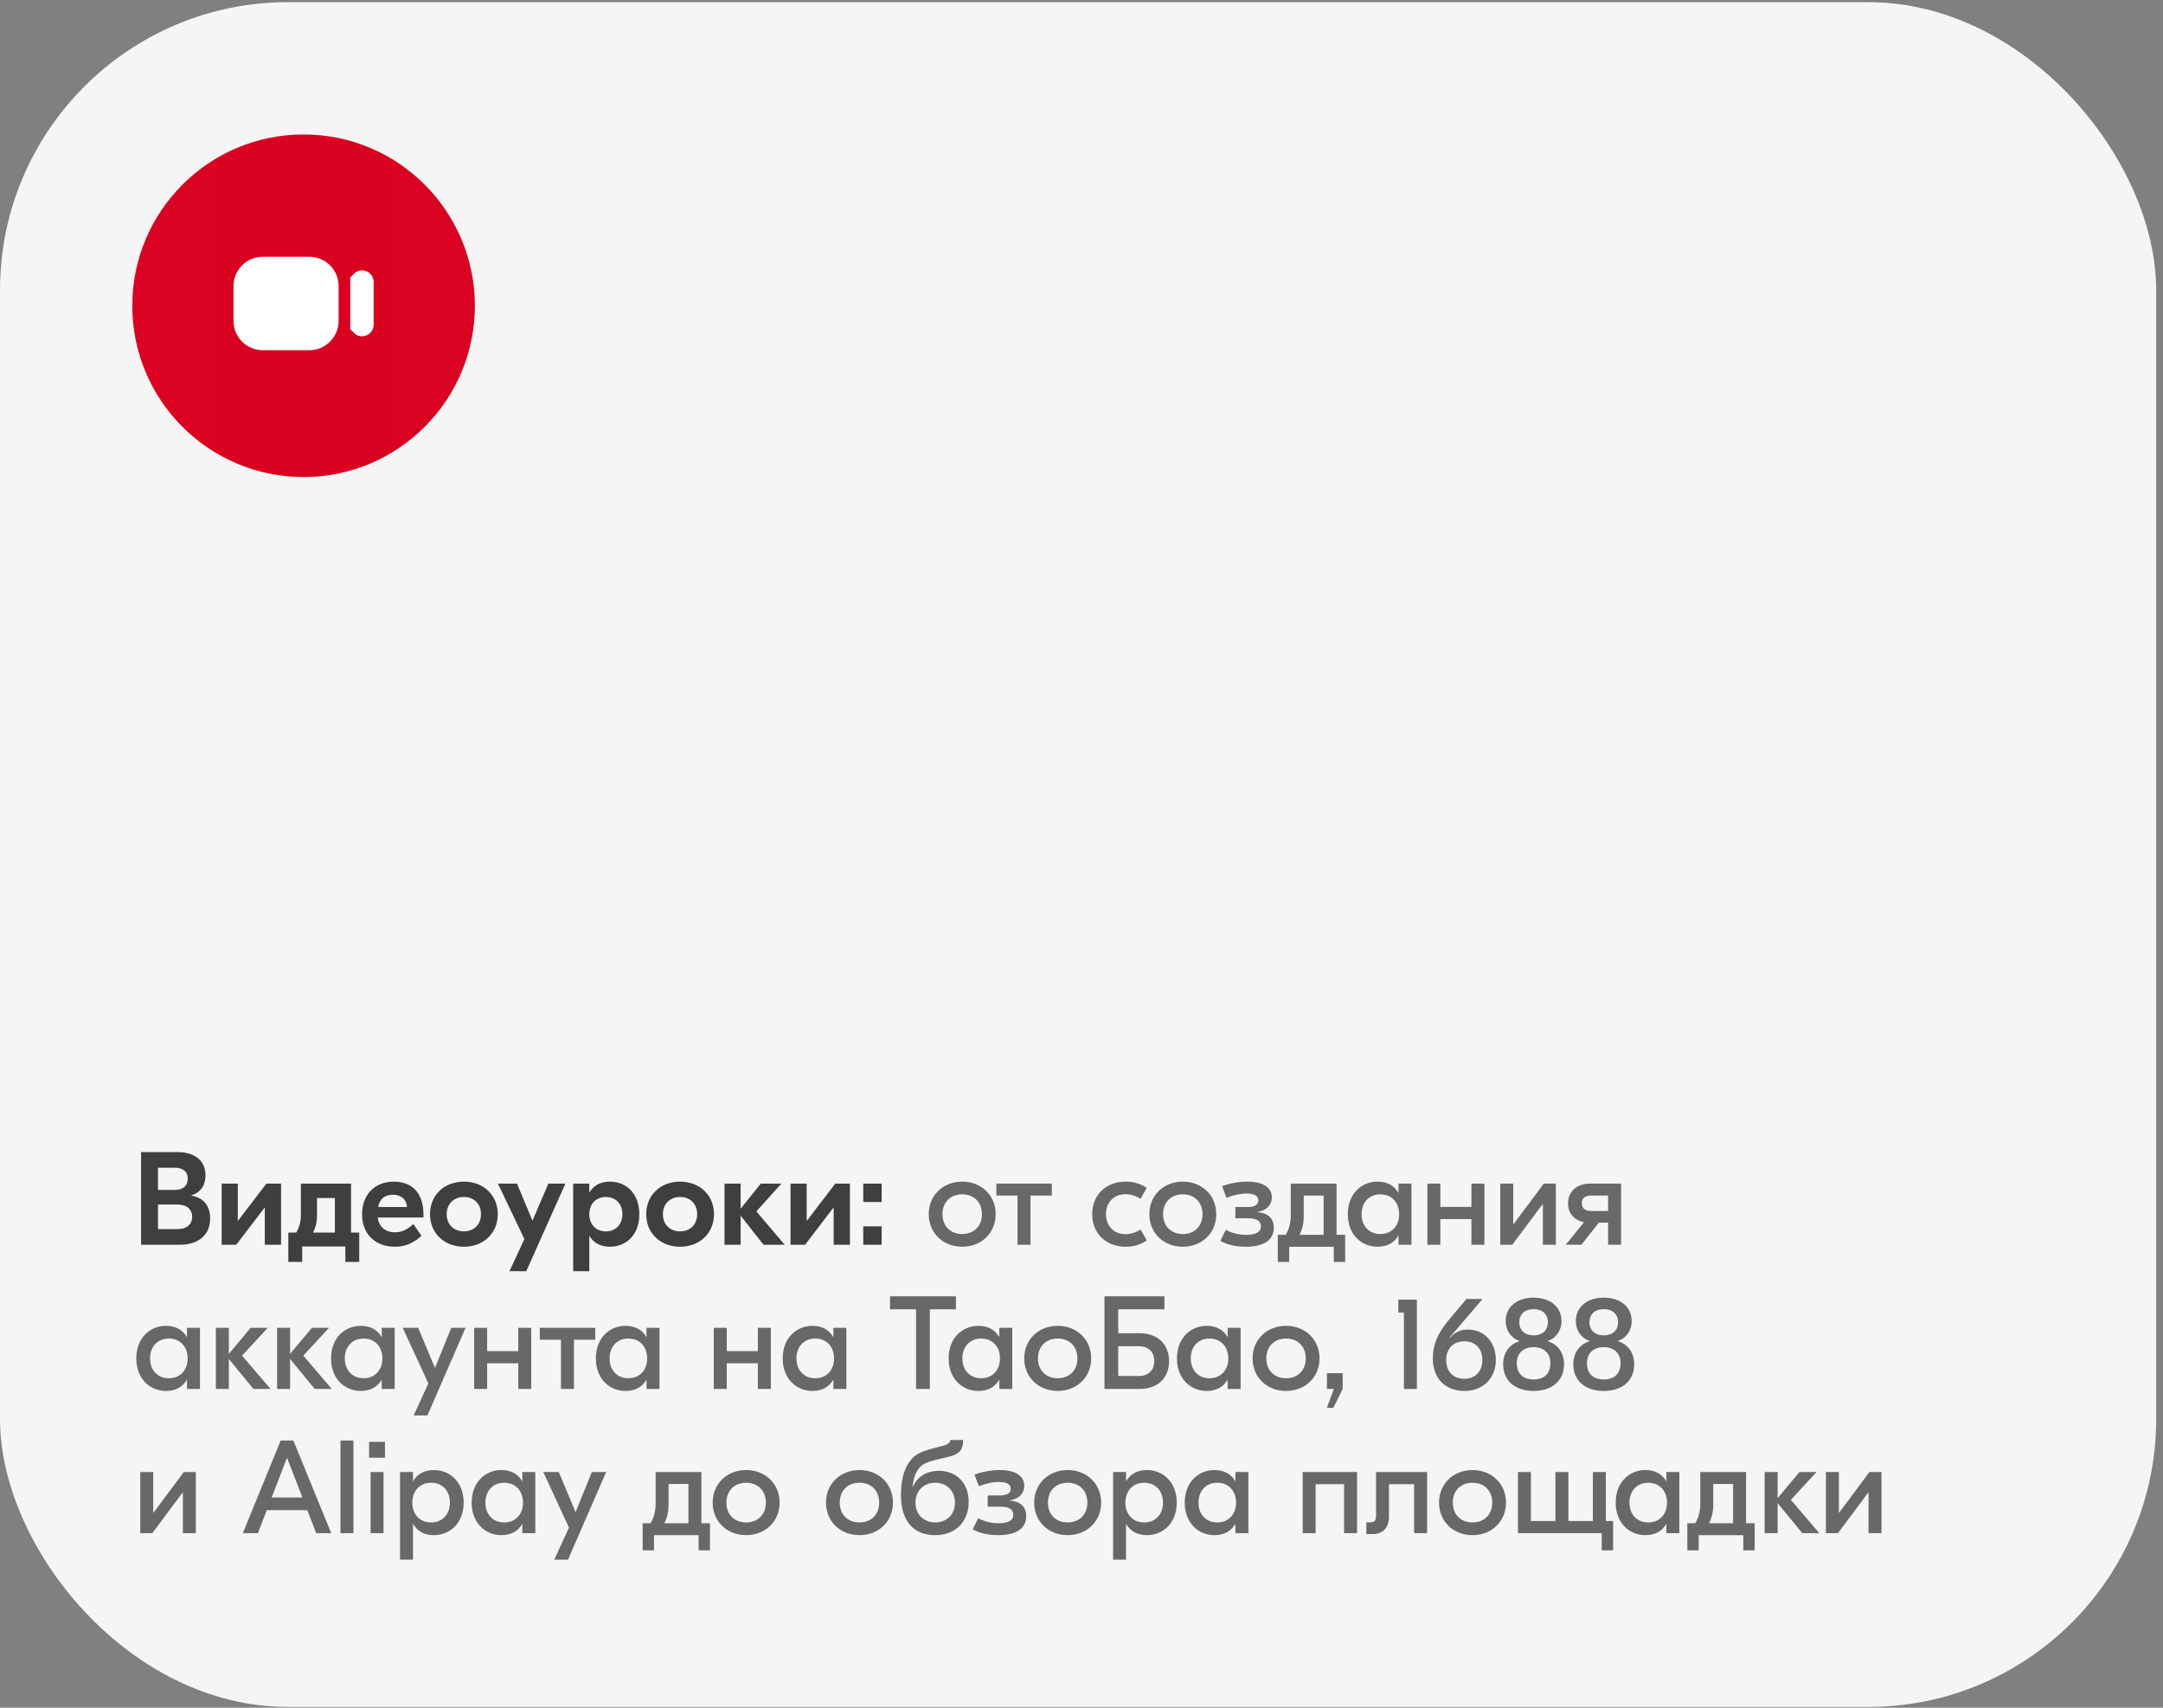
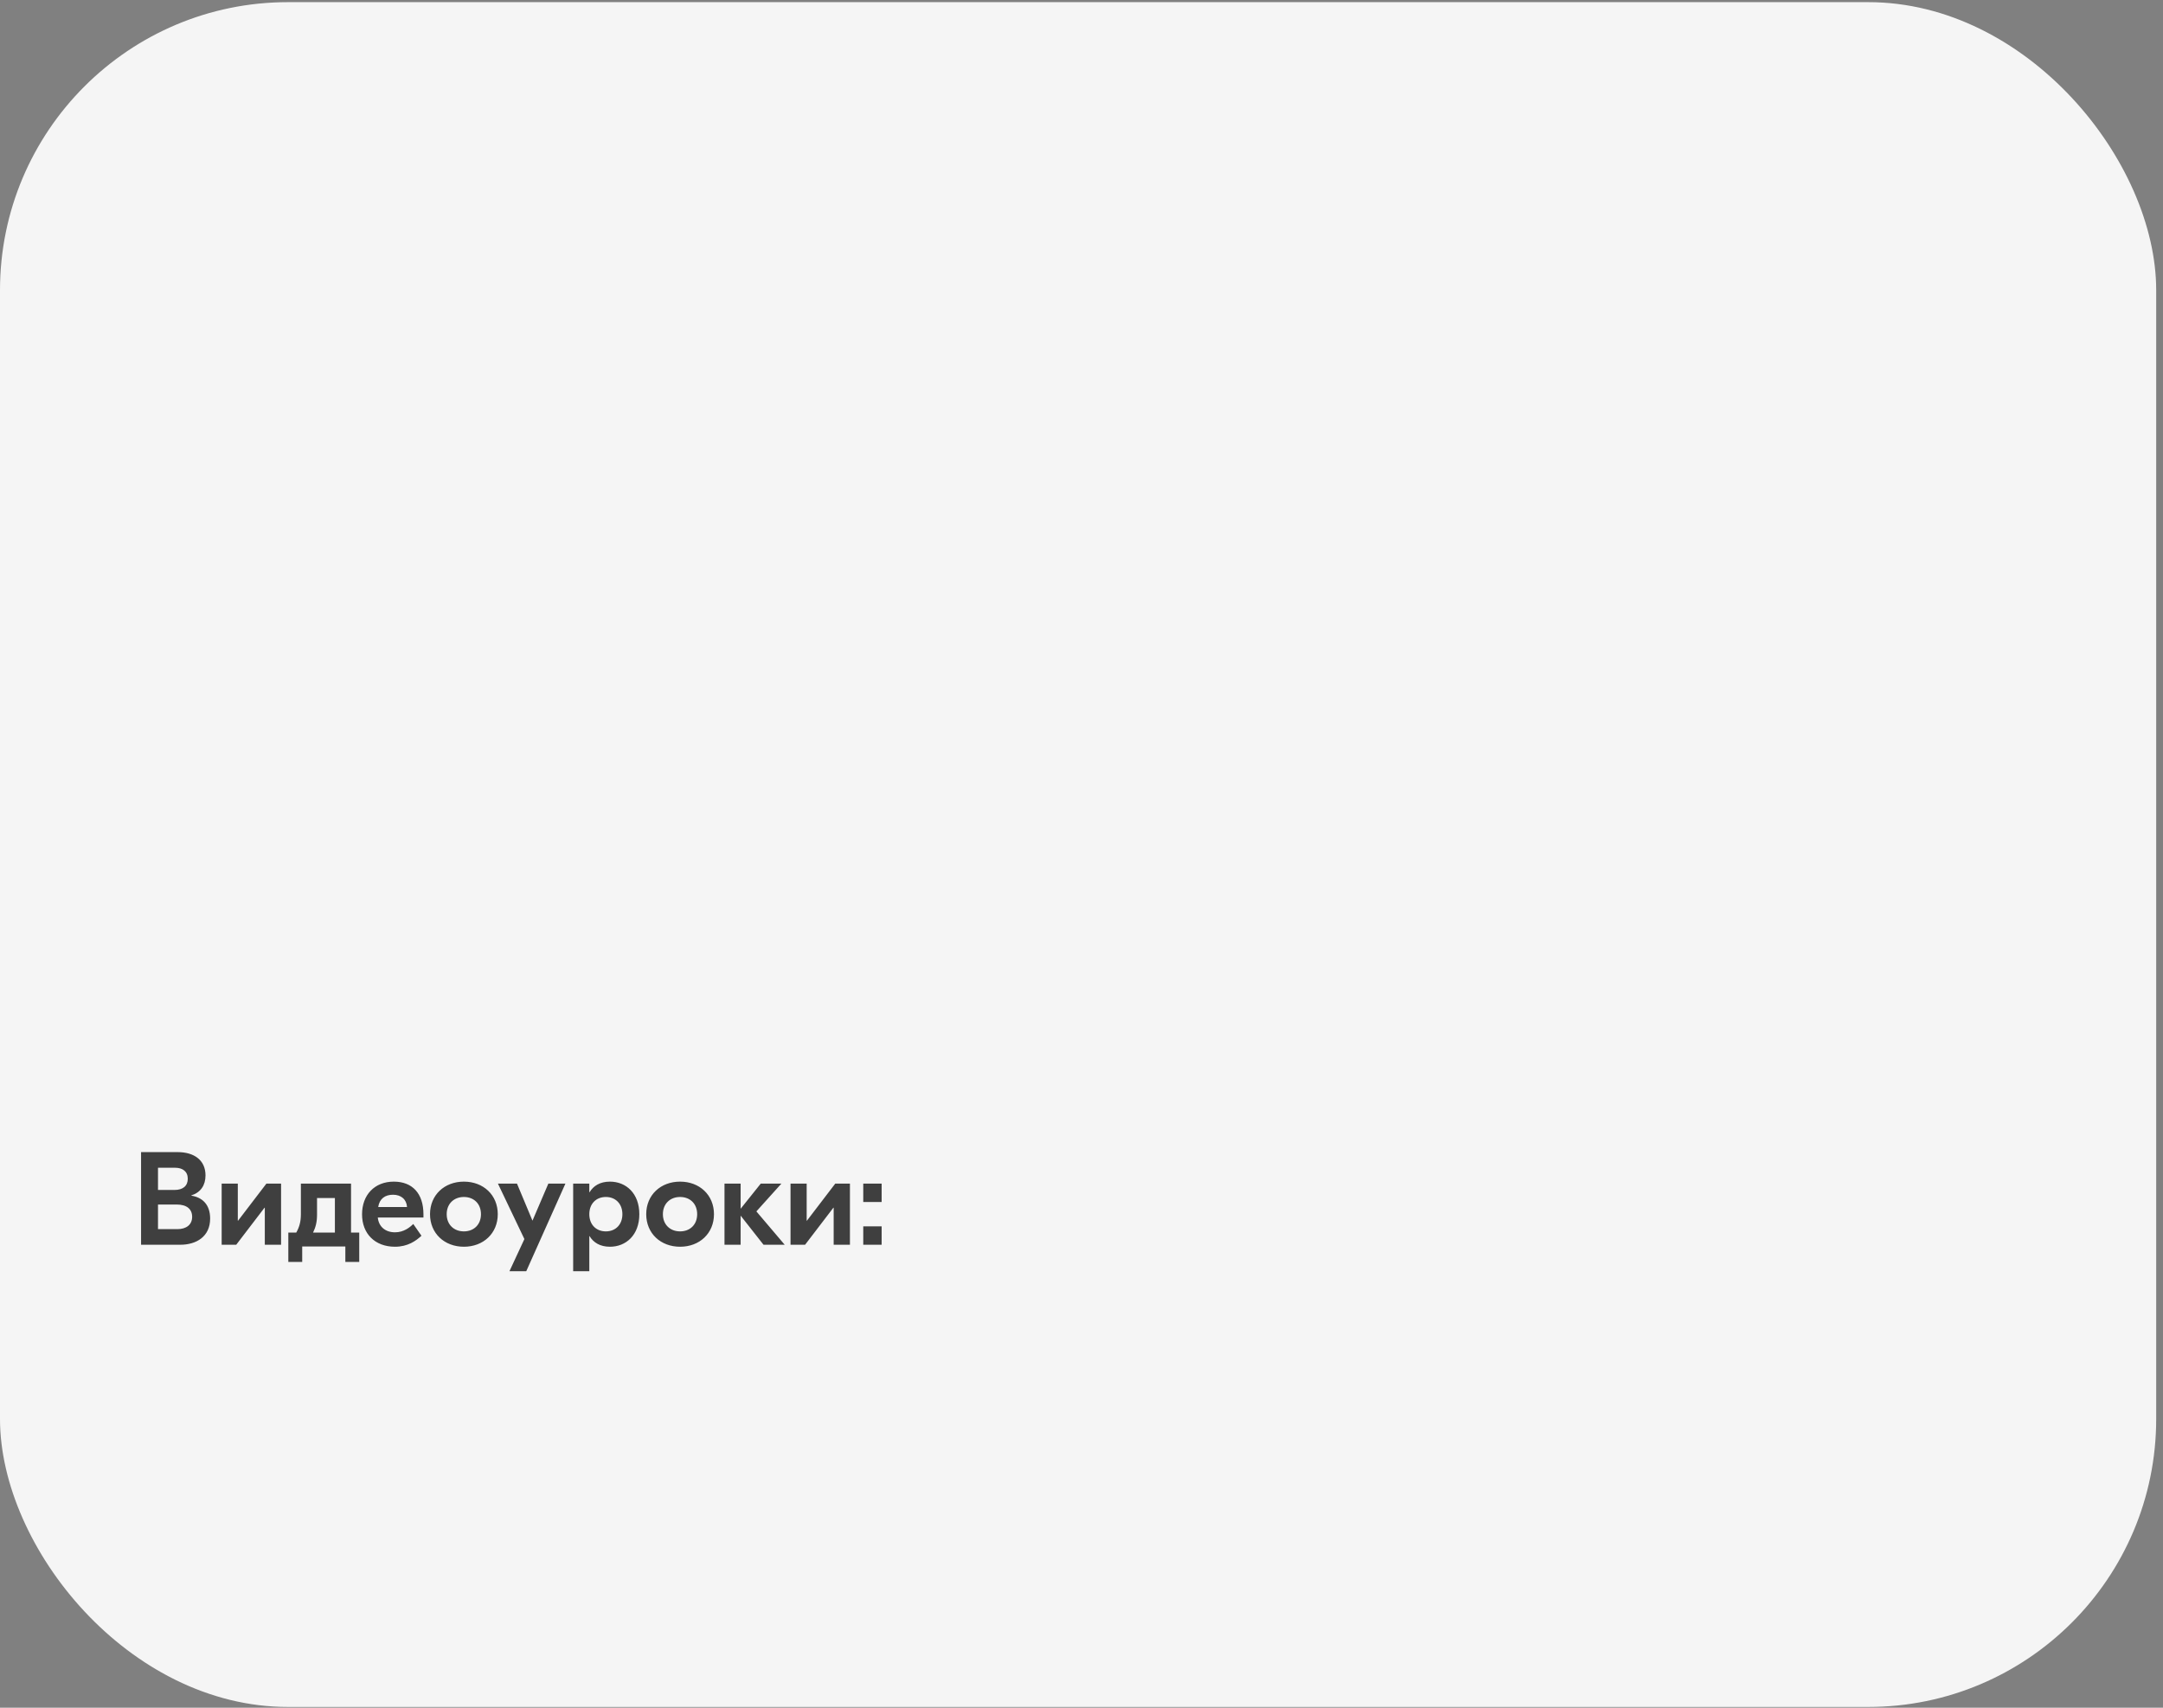
<svg xmlns="http://www.w3.org/2000/svg" width="285" height="225" viewBox="0 0 285 225" fill="none">
  <rect x="0" y="0" width="285" height="225" fill="#808080" stroke="none" />
  <rect y="0.283" width="284.103" height="224.615" rx="37.949" fill="#F5F5F5" />
-   <circle cx="40" cy="40.283" r="22.564" fill="#D9D9D9" />
-   <circle cx="40" cy="40.283" r="22.564" fill="url(#paint0_linear_2152_5673)" />
  <path d="M25.212 157.533C26.659 157.759 27.688 158.701 27.688 160.549C27.688 162.938 25.857 164.001 23.748 164.001H18.587V151.796H23.416C25.561 151.796 27.078 152.842 27.078 154.865C27.078 156.173 26.433 157.114 25.212 157.498V157.533ZM23.068 153.854H20.818V156.783H22.98C24.114 156.783 24.741 156.242 24.741 155.301C24.741 154.342 24.061 153.854 23.068 153.854ZM23.364 161.944C24.584 161.944 25.317 161.334 25.317 160.322C25.317 159.311 24.619 158.701 23.277 158.701H20.818V161.944H23.364ZM29.207 164.001V155.946H31.334V160.828H31.369L35.1 155.946H37.035V164.001H34.891V159.119H34.856L31.125 164.001H29.207ZM46.253 162.397H47.334V166.268H45.503V164.228H39.819V166.268H37.989V162.397H39.035C39.436 161.682 39.645 160.985 39.645 159.974V155.946H41.772H45.381H46.253V162.397ZM41.772 160.061C41.772 161.037 41.58 161.717 41.249 162.397H44.126V157.846H41.772V160.061ZM51.888 155.684C54.33 155.684 55.794 157.236 55.794 159.991V160.41H49.779C49.901 161.647 50.807 162.362 52.045 162.362C53.196 162.362 53.998 161.717 54.452 161.264L55.532 162.816C54.818 163.478 53.737 164.263 52.045 164.263C49.413 164.263 47.704 162.554 47.704 159.991C47.704 157.428 49.36 155.684 51.888 155.684ZM51.784 157.411C50.755 157.411 50.005 157.916 49.831 159.032H53.632C53.562 158.003 52.83 157.411 51.784 157.411ZM61.124 155.684C63.687 155.684 65.587 157.445 65.587 159.974C65.587 162.502 63.687 164.263 61.124 164.263C58.561 164.263 56.66 162.502 56.66 159.974C56.66 157.445 58.561 155.684 61.124 155.684ZM61.124 157.707C59.816 157.707 58.857 158.596 58.857 159.974C58.857 161.351 59.816 162.24 61.124 162.24C62.431 162.24 63.373 161.351 63.373 159.974C63.373 158.596 62.431 157.707 61.124 157.707ZM72.251 155.946H74.5L69.339 167.489H67.125L69.095 163.252L65.608 155.946H68.119L70.159 160.828L72.251 155.946ZM75.521 167.489V155.946H77.648V157.079H77.683C78.188 156.242 79.06 155.684 80.368 155.684C82.478 155.684 84.239 157.219 84.239 159.974C84.239 162.729 82.478 164.263 80.368 164.263C79.06 164.263 78.188 163.705 77.683 162.868H77.648V167.489H75.521ZM79.827 162.24C81.118 162.24 82.007 161.334 82.007 159.974C82.007 158.614 81.118 157.707 79.827 157.707C78.537 157.707 77.648 158.614 77.648 159.974C77.648 161.334 78.537 162.24 79.827 162.24ZM89.61 155.684C92.173 155.684 94.074 157.445 94.074 159.974C94.074 162.502 92.173 164.263 89.61 164.263C87.047 164.263 85.147 162.502 85.147 159.974C85.147 157.445 87.047 155.684 89.61 155.684ZM89.61 157.707C88.303 157.707 87.344 158.596 87.344 159.974C87.344 161.351 88.303 162.24 89.61 162.24C90.918 162.24 91.86 161.351 91.86 159.974C91.86 158.596 90.918 157.707 89.61 157.707ZM103.393 164.001H100.603L97.587 160.165V164.001H95.46V155.946H97.587V159.259L100.237 155.946H102.957L99.662 159.607L103.393 164.001ZM104.161 164.001V155.946H106.288V160.828H106.323L110.054 155.946H111.989V164.001H109.845V159.119H109.81L106.079 164.001H104.161ZM116.168 155.946V158.37H113.744V155.946H116.168ZM116.168 161.578V164.001H113.744V161.578H116.168Z" fill="#3F3F3F" />
-   <path d="M126.781 155.684C129.309 155.684 131.192 157.498 131.192 159.974C131.192 162.45 129.309 164.263 126.781 164.263C124.253 164.263 122.37 162.45 122.37 159.974C122.37 157.498 124.253 155.684 126.781 155.684ZM126.781 157.358C125.247 157.358 124.183 158.387 124.183 159.974C124.183 161.56 125.247 162.589 126.781 162.589C128.316 162.589 129.379 161.56 129.379 159.974C129.379 158.387 128.316 157.358 126.781 157.358ZM138.588 155.946V157.515H135.78V164.001H134.072V157.515H131.282V155.946H138.588ZM148.338 164.263C145.74 164.263 143.909 162.537 143.909 159.974C143.909 157.411 145.74 155.684 148.338 155.684C149.384 155.684 150.273 155.963 151.093 156.504L150.291 157.951C149.733 157.602 149.036 157.341 148.286 157.341C146.734 157.341 145.723 158.457 145.723 159.974C145.723 161.491 146.734 162.606 148.286 162.606C149.036 162.606 149.733 162.345 150.291 161.996L151.093 163.443C150.273 163.984 149.384 164.263 148.338 164.263ZM155.847 155.684C158.375 155.684 160.258 157.498 160.258 159.974C160.258 162.45 158.375 164.263 155.847 164.263C153.318 164.263 151.435 162.45 151.435 159.974C151.435 157.498 153.318 155.684 155.847 155.684ZM155.847 157.358C154.312 157.358 153.249 158.387 153.249 159.974C153.249 161.56 154.312 162.589 155.847 162.589C157.381 162.589 158.445 161.56 158.445 159.974C158.445 158.387 157.381 157.358 155.847 157.358ZM164.127 164.263C162.836 164.263 161.686 164.001 160.796 163.496L161.511 162.031C162.191 162.397 163.098 162.694 164.179 162.694C165.33 162.694 166.132 162.397 166.132 161.595C166.132 160.741 165.417 160.514 164.44 160.514H162.767V159.032H164.318C165.26 159.032 165.8 158.771 165.8 158.16C165.8 157.567 165.277 157.254 164.231 157.254C163.342 157.254 162.313 157.533 161.598 157.812L161.023 156.277C161.825 155.981 163.063 155.684 164.336 155.684C166.428 155.684 167.579 156.452 167.579 157.759C167.579 158.788 166.847 159.503 165.713 159.66V159.712C166.969 159.817 167.84 160.444 167.84 161.752C167.84 163.304 166.655 164.263 164.127 164.263ZM176.107 162.694H177.24V166.268H175.741V164.263H169.865V166.268H168.365V162.694H169.411C169.83 161.944 170.074 161.212 170.074 160.096V155.946H171.783H175.444H176.107V162.694ZM171.783 160.2C171.783 161.281 171.573 161.996 171.225 162.694H174.398V157.515H171.783V160.2ZM181.512 164.263C179.385 164.263 177.589 162.659 177.589 159.974C177.589 157.289 179.385 155.684 181.512 155.684C182.837 155.684 183.727 156.26 184.232 157.132H184.267V155.946H185.976V164.001H184.267V162.816H184.232C183.727 163.687 182.837 164.263 181.512 164.263ZM181.878 162.589C183.378 162.589 184.354 161.508 184.354 159.974C184.354 158.439 183.378 157.358 181.878 157.358C180.379 157.358 179.403 158.439 179.403 159.974C179.403 161.508 180.379 162.589 181.878 162.589ZM193.879 155.946H195.588V164.001H193.879V160.619H189.782V164.001H188.073V155.946H189.782V159.015H193.879V155.946ZM197.677 164.001V155.946H199.385V161.299H199.42L203.413 155.946H205V164.001H203.291V158.649H203.256L199.263 164.001H197.677ZM209.499 155.946H213.596V164.001H211.888V161.09H210.667L208.366 164.001H206.308L208.714 161.02C207.389 160.776 206.605 159.834 206.605 158.561C206.605 157.062 207.686 155.946 209.499 155.946ZM209.691 159.555H211.888V157.515H209.691C208.871 157.515 208.418 157.864 208.418 158.526C208.418 159.206 208.871 159.555 209.691 159.555ZM21.882 183.263C19.755 183.263 17.959 181.659 17.959 178.974C17.959 176.289 19.755 174.684 21.882 174.684C23.207 174.684 24.096 175.26 24.602 176.132H24.637V174.946H26.346V183.001H24.637V181.816H24.602C24.096 182.687 23.207 183.263 21.882 183.263ZM22.248 181.589C23.748 181.589 24.724 180.508 24.724 178.974C24.724 177.439 23.748 176.358 22.248 176.358C20.749 176.358 19.772 177.439 19.772 178.974C19.772 180.508 20.749 181.589 22.248 181.589ZM35.644 183.001H33.395L30.152 179.043V183.001H28.443V174.946H30.152V178.381L33.029 174.946H35.278L31.895 178.607L35.644 183.001ZM43.715 183.001H41.466L38.222 179.043V183.001H36.514V174.946H38.222V178.381L41.099 174.946H43.349L39.966 178.607L43.715 183.001ZM47.542 183.263C45.415 183.263 43.619 181.659 43.619 178.974C43.619 176.289 45.415 174.684 47.542 174.684C48.867 174.684 49.756 175.26 50.262 176.132H50.297V174.946H52.006V183.001H50.297V181.816H50.262C49.756 182.687 48.867 183.263 47.542 183.263ZM47.908 181.589C49.408 181.589 50.384 180.508 50.384 178.974C50.384 177.439 49.408 176.358 47.908 176.358C46.409 176.358 45.432 177.439 45.432 178.974C45.432 180.508 46.409 181.589 47.908 181.589ZM59.458 174.946H61.341L56.319 186.489H54.506L56.441 182.269L53.059 174.946H55.099L57.313 180.229L59.458 174.946ZM68.287 174.946H69.995V183.001H68.287V179.619H64.189V183.001H62.48V174.946H64.189V178.015H68.287V174.946ZM78.43 174.946V176.515H75.623V183.001H73.915V176.515H71.125V174.946H78.43ZM82.431 183.263C80.304 183.263 78.508 181.659 78.508 178.974C78.508 176.289 80.304 174.684 82.431 174.684C83.756 174.684 84.645 175.26 85.151 176.132H85.186V174.946H86.894V183.001H85.186V181.816H85.151C84.645 182.687 83.756 183.263 82.431 183.263ZM82.797 181.589C84.296 181.589 85.273 180.508 85.273 178.974C85.273 177.439 84.296 176.358 82.797 176.358C81.297 176.358 80.321 177.439 80.321 178.974C80.321 180.508 81.297 181.589 82.797 181.589ZM99.855 174.946H101.564V183.001H99.855V179.619H95.758V183.001H94.049V174.946H95.758V178.015H99.855V174.946ZM107.052 183.263C104.925 183.263 103.129 181.659 103.129 178.974C103.129 176.289 104.925 174.684 107.052 174.684C108.377 174.684 109.267 175.26 109.772 176.132H109.807V174.946H111.516V183.001H109.807V181.816H109.772C109.267 182.687 108.377 183.263 107.052 183.263ZM107.418 181.589C108.918 181.589 109.894 180.508 109.894 178.974C109.894 177.439 108.918 176.358 107.418 176.358C105.919 176.358 104.942 177.439 104.942 178.974C104.942 180.508 105.919 181.589 107.418 181.589ZM125.954 170.796V172.505H122.519V183.001H120.705V172.505H117.271V170.796H125.954ZM128.915 183.263C126.788 183.263 124.992 181.659 124.992 178.974C124.992 176.289 126.788 174.684 128.915 174.684C130.24 174.684 131.13 175.26 131.635 176.132H131.67V174.946H133.379V183.001H131.67V181.816H131.635C131.13 182.687 130.24 183.263 128.915 183.263ZM129.281 181.589C130.781 181.589 131.757 180.508 131.757 178.974C131.757 177.439 130.781 176.358 129.281 176.358C127.782 176.358 126.805 177.439 126.805 178.974C126.805 180.508 127.782 181.589 129.281 181.589ZM139.364 174.684C141.893 174.684 143.776 176.498 143.776 178.974C143.776 181.45 141.893 183.263 139.364 183.263C136.836 183.263 134.953 181.45 134.953 178.974C134.953 176.498 136.836 174.684 139.364 174.684ZM139.364 176.358C137.83 176.358 136.766 177.387 136.766 178.974C136.766 180.56 137.83 181.589 139.364 181.589C140.899 181.589 141.962 180.56 141.962 178.974C141.962 177.387 140.899 176.358 139.364 176.358ZM150.199 175.661C152.326 175.661 154.035 176.916 154.035 179.34C154.035 181.746 152.326 183.001 150.199 183.001H145.526V170.796H147.34H153.425V172.505H147.34V175.661H150.199ZM150.025 181.293C151.35 181.293 152.082 180.525 152.082 179.34C152.082 178.137 151.35 177.37 150.025 177.37H147.34V181.293H150.025ZM159.002 183.263C156.875 183.263 155.079 181.659 155.079 178.974C155.079 176.289 156.875 174.684 159.002 174.684C160.327 174.684 161.217 175.26 161.722 176.132H161.757V174.946H163.466V183.001H161.757V181.816H161.722C161.217 182.687 160.327 183.263 159.002 183.263ZM159.368 181.589C160.868 181.589 161.844 180.508 161.844 178.974C161.844 177.439 160.868 176.358 159.368 176.358C157.869 176.358 156.893 177.439 156.893 178.974C156.893 180.508 157.869 181.589 159.368 181.589ZM169.451 174.684C171.98 174.684 173.863 176.498 173.863 178.974C173.863 181.45 171.98 183.263 169.451 183.263C166.923 183.263 165.04 181.45 165.04 178.974C165.04 176.498 166.923 174.684 169.451 174.684ZM169.451 176.358C167.917 176.358 166.854 177.387 166.854 178.974C166.854 180.56 167.917 181.589 169.451 181.589C170.986 181.589 172.049 180.56 172.049 178.974C172.049 177.387 170.986 176.358 169.451 176.358ZM176.916 180.926V183.001L175.678 185.495H174.824L175.748 183.001H174.841V180.926H176.916ZM186.689 171.232V183.001H184.981V172.941H184.248V171.232H186.689ZM192.96 183.263C190.432 183.263 188.793 181.589 188.793 179.026C188.793 177.091 189.438 175.591 191.164 173.586L193.222 171.145H195.349L191.025 176.201L191.077 176.236C191.757 175.504 192.472 175.173 193.379 175.173C195.576 175.173 197.093 176.812 197.093 179.183C197.093 181.589 195.401 183.263 192.96 183.263ZM192.943 181.659C194.39 181.659 195.314 180.682 195.314 179.183C195.314 177.683 194.39 176.724 192.925 176.724C191.478 176.724 190.554 177.701 190.554 179.2C190.554 180.7 191.478 181.659 192.943 181.659ZM202.068 183.263C199.61 183.263 198.058 181.903 198.058 179.741C198.058 178.241 198.878 177.108 200.22 176.707V176.672C199.122 176.341 198.389 175.295 198.389 174.074C198.389 172.209 199.854 170.971 202.068 170.971C204.283 170.971 205.747 172.209 205.747 174.074C205.747 175.295 205.015 176.341 203.917 176.672V176.707C205.259 177.108 206.079 178.241 206.079 179.741C206.079 181.903 204.527 183.263 202.068 183.263ZM202.068 175.94C203.219 175.94 203.951 175.277 203.951 174.214C203.951 173.15 203.237 172.487 202.068 172.487C200.9 172.487 200.185 173.15 200.185 174.214C200.185 175.277 200.918 175.94 202.068 175.94ZM202.068 181.746C203.481 181.746 204.283 180.961 204.283 179.601C204.283 178.311 203.428 177.492 202.068 177.492C200.708 177.492 199.854 178.311 199.854 179.601C199.854 180.961 200.656 181.746 202.068 181.746ZM211.314 183.263C208.856 183.263 207.304 181.903 207.304 179.741C207.304 178.241 208.123 177.108 209.466 176.707V176.672C208.367 176.341 207.635 175.295 207.635 174.074C207.635 172.209 209.1 170.971 211.314 170.971C213.528 170.971 214.993 172.209 214.993 174.074C214.993 175.295 214.261 176.341 213.162 176.672V176.707C214.505 177.108 215.324 178.241 215.324 179.741C215.324 181.903 213.773 183.263 211.314 183.263ZM211.314 175.94C212.465 175.94 213.197 175.277 213.197 174.214C213.197 173.15 212.482 172.487 211.314 172.487C210.146 172.487 209.431 173.15 209.431 174.214C209.431 175.277 210.163 175.94 211.314 175.94ZM211.314 181.746C212.726 181.746 213.528 180.961 213.528 179.601C213.528 178.311 212.674 177.492 211.314 177.492C209.954 177.492 209.1 178.311 209.1 179.601C209.1 180.961 209.902 181.746 211.314 181.746ZM18.482 202.001V193.946H20.191V199.299H20.226L24.218 193.946H25.805V202.001H24.096V196.649H24.061L20.069 202.001H18.482ZM41.656 202.001L40.487 198.967H35.152L33.984 202.001H31.996L36.983 189.796H38.657L43.643 202.001H41.656ZM35.797 197.294H39.842L37.82 192.063L35.797 197.294ZM46.568 189.796V202.001H44.859V189.796H46.568ZM50.727 189.971V192.063H48.635V189.971H50.727ZM48.827 202.001V193.946H50.535V202.001H48.827ZM52.707 205.489V193.946H54.415V195.132H54.45C54.956 194.26 55.845 193.684 57.17 193.684C59.297 193.684 61.093 195.289 61.093 197.974C61.093 200.659 59.297 202.263 57.17 202.263C55.845 202.263 54.956 201.687 54.45 200.816H54.415V205.489H52.707ZM56.804 200.589C58.304 200.589 59.28 199.508 59.28 197.974C59.28 196.439 58.304 195.358 56.804 195.358C55.305 195.358 54.328 196.439 54.328 197.974C54.328 199.508 55.305 200.589 56.804 200.589ZM66.068 202.263C63.941 202.263 62.145 200.659 62.145 197.974C62.145 195.289 63.941 193.684 66.068 193.684C67.393 193.684 68.282 194.26 68.788 195.132H68.823V193.946H70.531V202.001H68.823V200.816H68.788C68.282 201.687 67.393 202.263 66.068 202.263ZM66.434 200.589C67.933 200.589 68.91 199.508 68.91 197.974C68.91 196.439 67.933 195.358 66.434 195.358C64.934 195.358 63.958 196.439 63.958 197.974C63.958 199.508 64.934 200.589 66.434 200.589ZM77.983 193.946H79.867L74.845 205.489H73.032L74.967 201.269L71.585 193.946H73.624L75.839 199.229L77.983 193.946ZM92.418 200.694H93.551V204.268H92.052V202.263H86.176V204.268H84.676V200.694H85.722C86.141 199.944 86.385 199.212 86.385 198.096V193.946H88.094H91.755H92.418V200.694ZM88.094 198.2C88.094 199.281 87.885 199.996 87.536 200.694H90.709V195.515H88.094V198.2ZM98.312 193.684C100.84 193.684 102.723 195.498 102.723 197.974C102.723 200.45 100.84 202.263 98.312 202.263C95.783 202.263 93.9 200.45 93.9 197.974C93.9 195.498 95.783 193.684 98.312 193.684ZM98.312 195.358C96.777 195.358 95.714 196.387 95.714 197.974C95.714 199.56 96.777 200.589 98.312 200.589C99.846 200.589 100.91 199.56 100.91 197.974C100.91 196.387 99.846 195.358 98.312 195.358ZM113.245 193.684C115.773 193.684 117.656 195.498 117.656 197.974C117.656 200.45 115.773 202.263 113.245 202.263C110.716 202.263 108.833 200.45 108.833 197.974C108.833 195.498 110.716 193.684 113.245 193.684ZM113.245 195.358C111.71 195.358 110.647 196.387 110.647 197.974C110.647 199.56 111.71 200.589 113.245 200.589C114.779 200.589 115.842 199.56 115.842 197.974C115.842 196.387 114.779 195.358 113.245 195.358ZM123.208 202.263C120.732 202.263 118.709 200.798 118.709 196.962C118.709 195.149 119.093 192.743 120.836 191.627C121.743 191.052 123.242 190.773 124.289 190.476C124.742 190.354 125.195 190.145 125.213 189.726H126.904C126.904 191.052 126.381 191.54 125.3 191.854C124.306 192.15 122.684 192.377 121.795 192.865C120.784 193.423 120.383 194.539 120.243 195.881H120.296C120.889 194.521 122.126 193.789 123.713 193.789C126.084 193.789 127.636 195.445 127.636 197.886C127.636 200.45 125.945 202.263 123.208 202.263ZM123.225 200.589C124.655 200.589 125.823 199.613 125.823 197.974C125.823 196.335 124.655 195.358 123.225 195.358C121.795 195.358 120.627 196.335 120.627 197.974C120.627 199.613 121.795 200.589 123.225 200.589ZM131.502 202.263C130.212 202.263 129.061 202.001 128.172 201.496L128.887 200.031C129.567 200.397 130.474 200.694 131.555 200.694C132.705 200.694 133.508 200.397 133.508 199.595C133.508 198.741 132.793 198.514 131.816 198.514H130.142V197.032H131.694C132.636 197.032 133.176 196.771 133.176 196.16C133.176 195.567 132.653 195.254 131.607 195.254C130.718 195.254 129.689 195.533 128.974 195.812L128.399 194.277C129.201 193.981 130.439 193.684 131.712 193.684C133.804 193.684 134.955 194.452 134.955 195.759C134.955 196.788 134.222 197.503 133.089 197.66V197.712C134.344 197.817 135.216 198.444 135.216 199.752C135.216 201.304 134.031 202.263 131.502 202.263ZM140.675 193.684C143.204 193.684 145.087 195.498 145.087 197.974C145.087 200.45 143.204 202.263 140.675 202.263C138.147 202.263 136.264 200.45 136.264 197.974C136.264 195.498 138.147 193.684 140.675 193.684ZM140.675 195.358C139.141 195.358 138.077 196.387 138.077 197.974C138.077 199.56 139.141 200.589 140.675 200.589C142.21 200.589 143.273 199.56 143.273 197.974C143.273 196.387 142.21 195.358 140.675 195.358ZM146.663 205.489V193.946H148.372V195.132H148.407C148.912 194.26 149.801 193.684 151.127 193.684C153.254 193.684 155.05 195.289 155.05 197.974C155.05 200.659 153.254 202.263 151.127 202.263C149.801 202.263 148.912 201.687 148.407 200.816H148.372V205.489H146.663ZM150.76 200.589C152.26 200.589 153.236 199.508 153.236 197.974C153.236 196.439 152.26 195.358 150.76 195.358C149.261 195.358 148.285 196.439 148.285 197.974C148.285 199.508 149.261 200.589 150.76 200.589ZM160.024 202.263C157.897 202.263 156.101 200.659 156.101 197.974C156.101 195.289 157.897 193.684 160.024 193.684C161.349 193.684 162.238 194.26 162.744 195.132H162.779V193.946H164.488V202.001H162.779V200.816H162.744C162.238 201.687 161.349 202.263 160.024 202.263ZM160.39 200.589C161.89 200.589 162.866 199.508 162.866 197.974C162.866 196.439 161.89 195.358 160.39 195.358C158.891 195.358 157.914 196.439 157.914 197.974C157.914 199.508 158.891 200.589 160.39 200.589ZM178.808 193.946V202.001H177.099V195.55H173.351V202.001H171.642V193.946H173.351H178.808ZM188.036 193.946V202.001H186.327V195.55H183.015V199.787C183.015 201.356 182.143 202.123 180.87 202.123H180.033V200.572H180.591C181.149 200.572 181.306 200.275 181.306 199.77V193.946H188.036ZM194.022 193.684C196.55 193.684 198.433 195.498 198.433 197.974C198.433 200.45 196.55 202.263 194.022 202.263C191.494 202.263 189.61 200.45 189.61 197.974C189.61 195.498 191.494 193.684 194.022 193.684ZM194.022 195.358C192.487 195.358 191.424 196.387 191.424 197.974C191.424 199.56 192.487 200.589 194.022 200.589C195.556 200.589 196.62 199.56 196.62 197.974C196.62 196.387 195.556 195.358 194.022 195.358ZM211.587 200.397H212.546V204.268H211.046V202.001H206.652H201.718H200.009V193.946H201.718V200.397H204.944V193.946H206.652V200.397H209.878V193.946H211.587V200.397ZM216.81 202.263C214.683 202.263 212.887 200.659 212.887 197.974C212.887 195.289 214.683 193.684 216.81 193.684C218.135 193.684 219.024 194.26 219.53 195.132H219.565V193.946H221.273V202.001H219.565V200.816H219.53C219.024 201.687 218.135 202.263 216.81 202.263ZM217.176 200.589C218.675 200.589 219.652 199.508 219.652 197.974C219.652 196.439 218.675 195.358 217.176 195.358C215.676 195.358 214.7 196.439 214.7 197.974C214.7 199.508 215.676 200.589 217.176 200.589ZM230.066 200.694H231.199V204.268H229.7V202.263H223.824V204.268H222.325V200.694H223.371C223.789 199.944 224.033 199.212 224.033 198.096V193.946H225.742H229.404H230.066V200.694ZM225.742 198.2C225.742 199.281 225.533 199.996 225.184 200.694H228.357V195.515H225.742V198.2ZM239.715 202.001H237.466L234.223 198.043V202.001H232.514V193.946H234.223V197.381L237.1 193.946H239.349L235.967 197.607L239.715 202.001ZM240.585 202.001V193.946H242.294V199.299H242.329L246.322 193.946H247.908V202.001H246.2V196.649H246.165L242.172 202.001H240.585Z" fill="#686868" />
  <g clip-path="url(#clip0_2152_5673)">
-     <path d="M34.615 46.139H40.769C42.89 46.139 44.615 44.413 44.615 42.293V37.677C44.615 35.556 42.89 33.831 40.769 33.831H34.615C32.495 33.831 30.769 35.556 30.769 37.677V42.293C30.769 44.413 32.495 46.139 34.615 46.139ZM49.231 37.149V42.779C49.231 43.361 48.908 43.884 48.387 44.144C48.169 44.253 47.935 44.306 47.703 44.306C47.379 44.306 47.059 44.203 46.788 43.999C46.76 43.978 46.154 43.376 46.154 43.376V36.557C46.154 36.557 46.758 35.95 46.788 35.928C47.253 35.579 47.865 35.523 48.387 35.783C48.909 36.044 49.231 36.566 49.231 37.149Z" fill="white" />
-   </g>
+     </g>
  <defs>
    <linearGradient id="paint0_linear_2152_5673" x1="17.436" y1="40.283" x2="62.564" y2="40.283" gradientUnits="userSpaceOnUse">
      <stop stop-color="#DB0120" />
      <stop offset="0.505" stop-color="#DA0120" />
      <stop offset="1" stop-color="#DB0120" />
    </linearGradient>
    <clipPath id="clip0_2152_5673">
      <rect width="18.462" height="18.462" fill="white" transform="translate(30.769 31.053)" />
    </clipPath>
  </defs>
</svg>